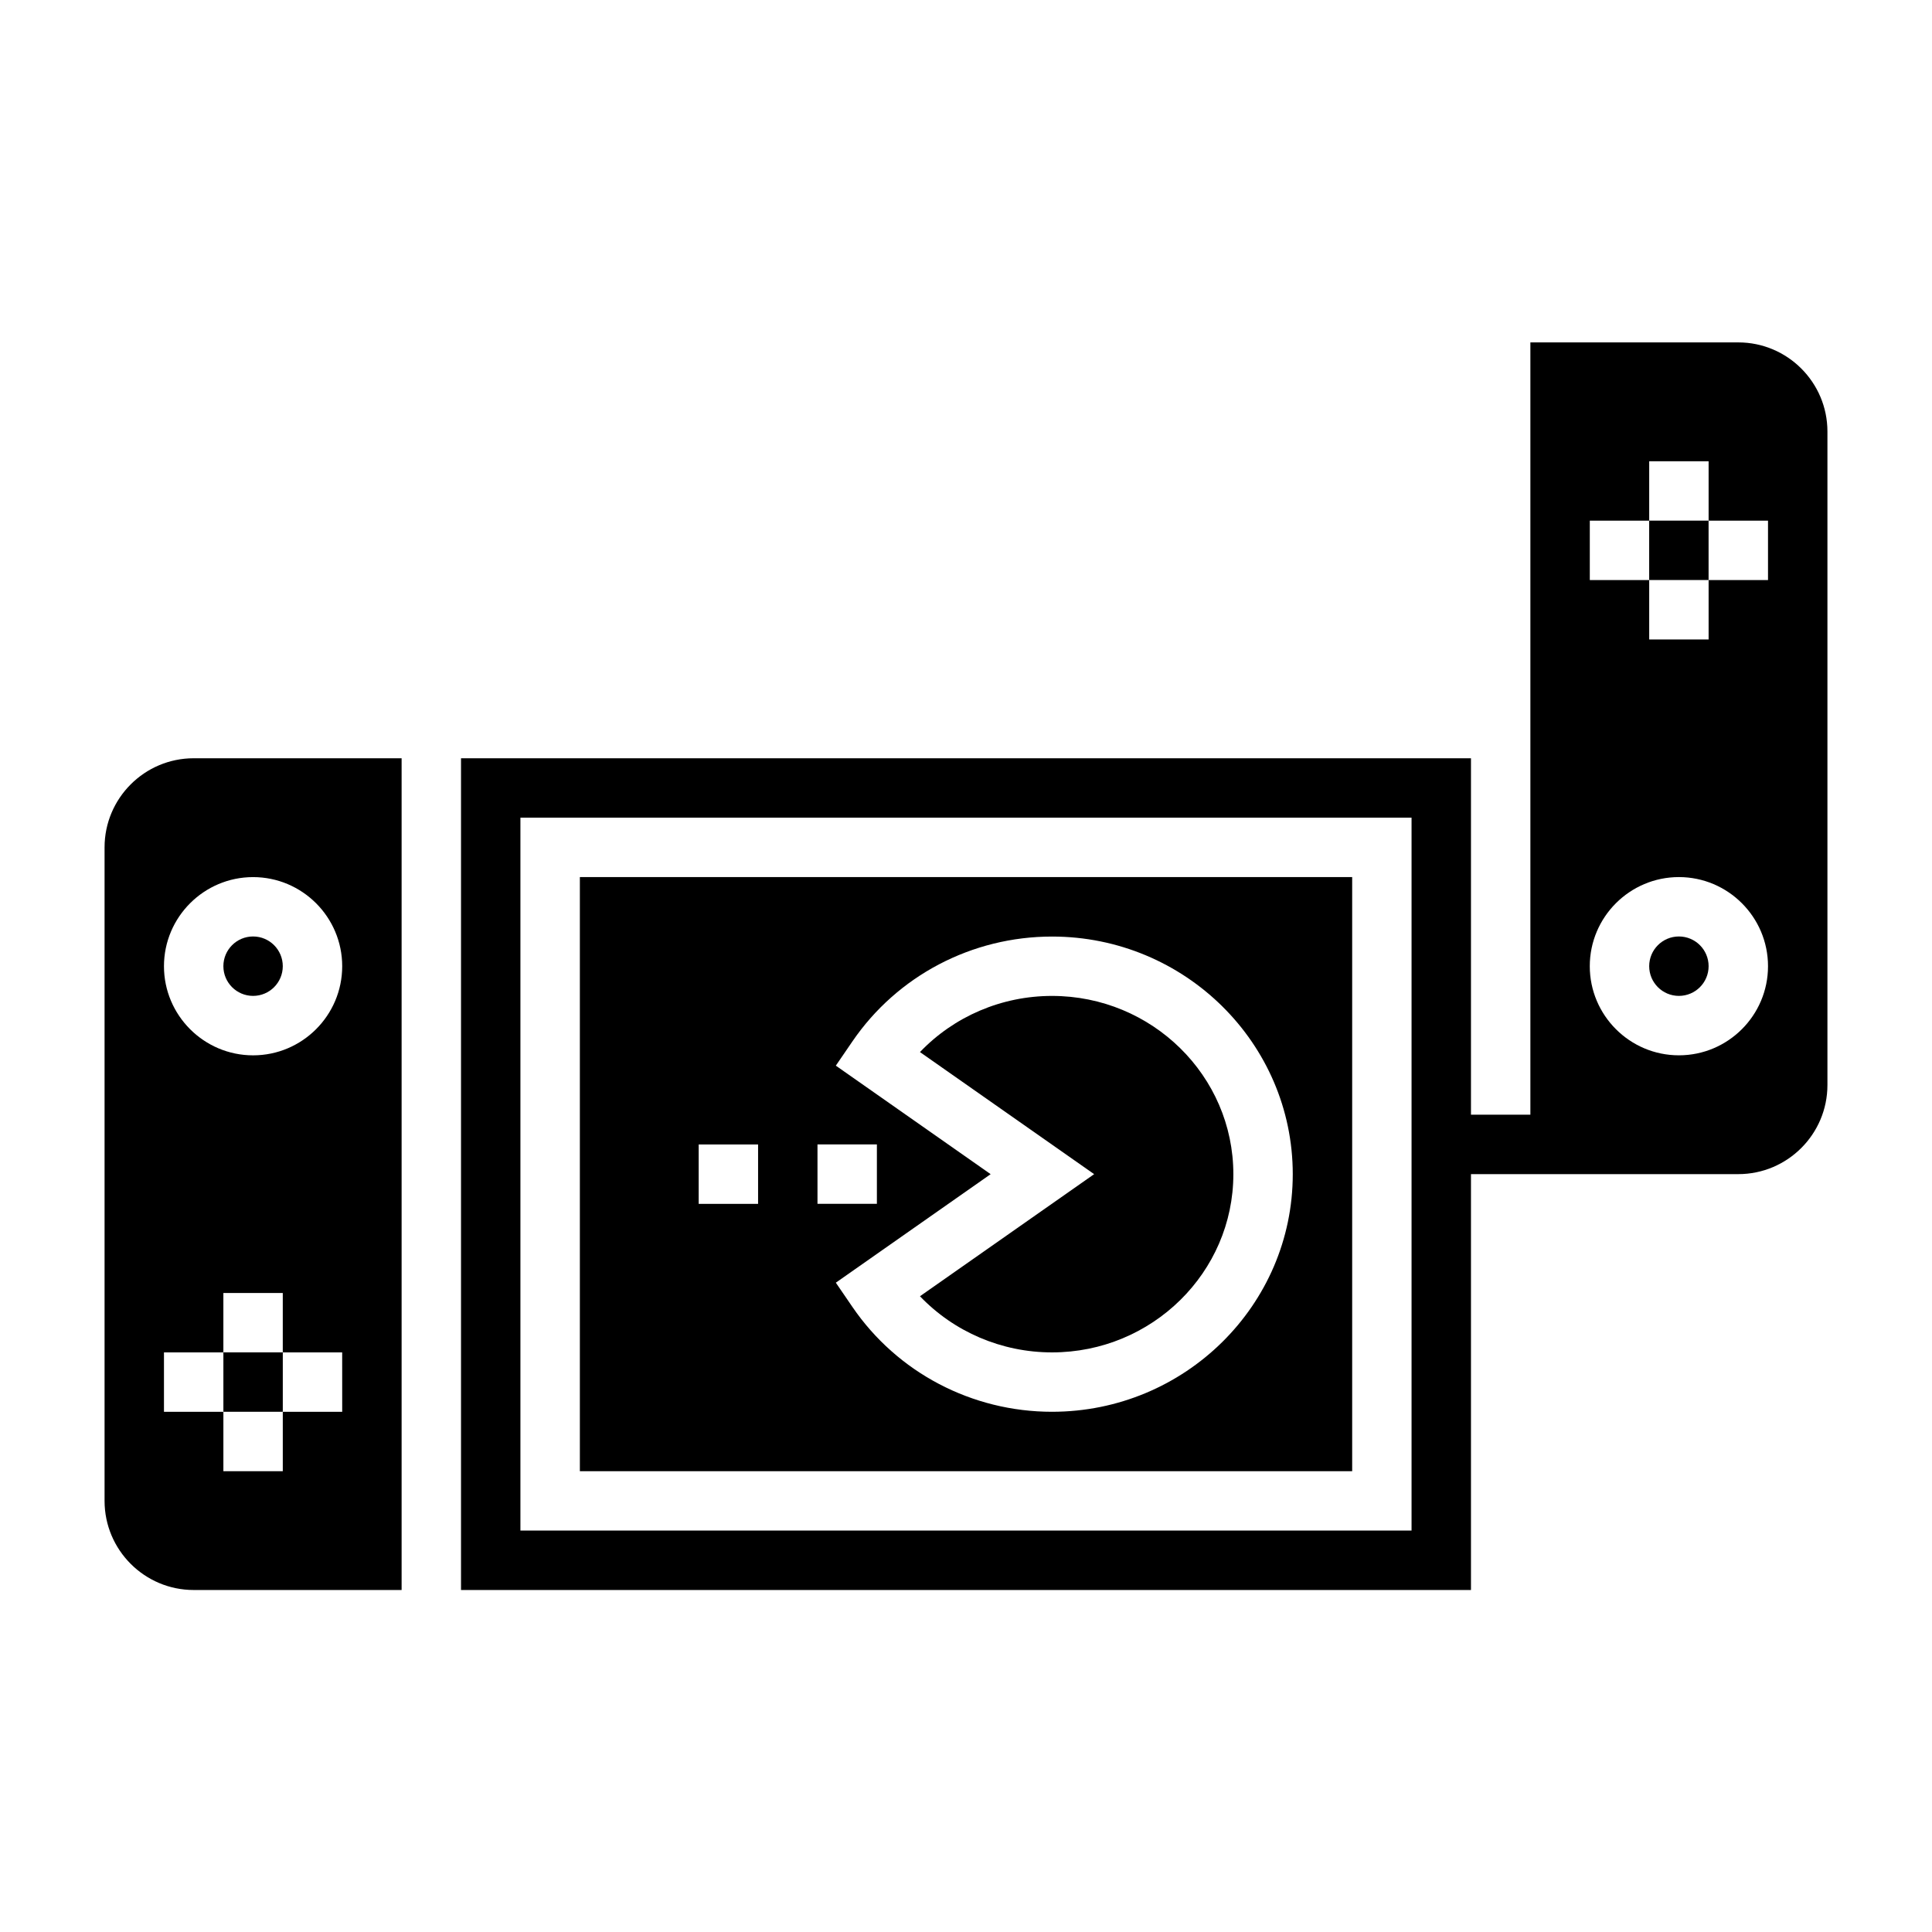
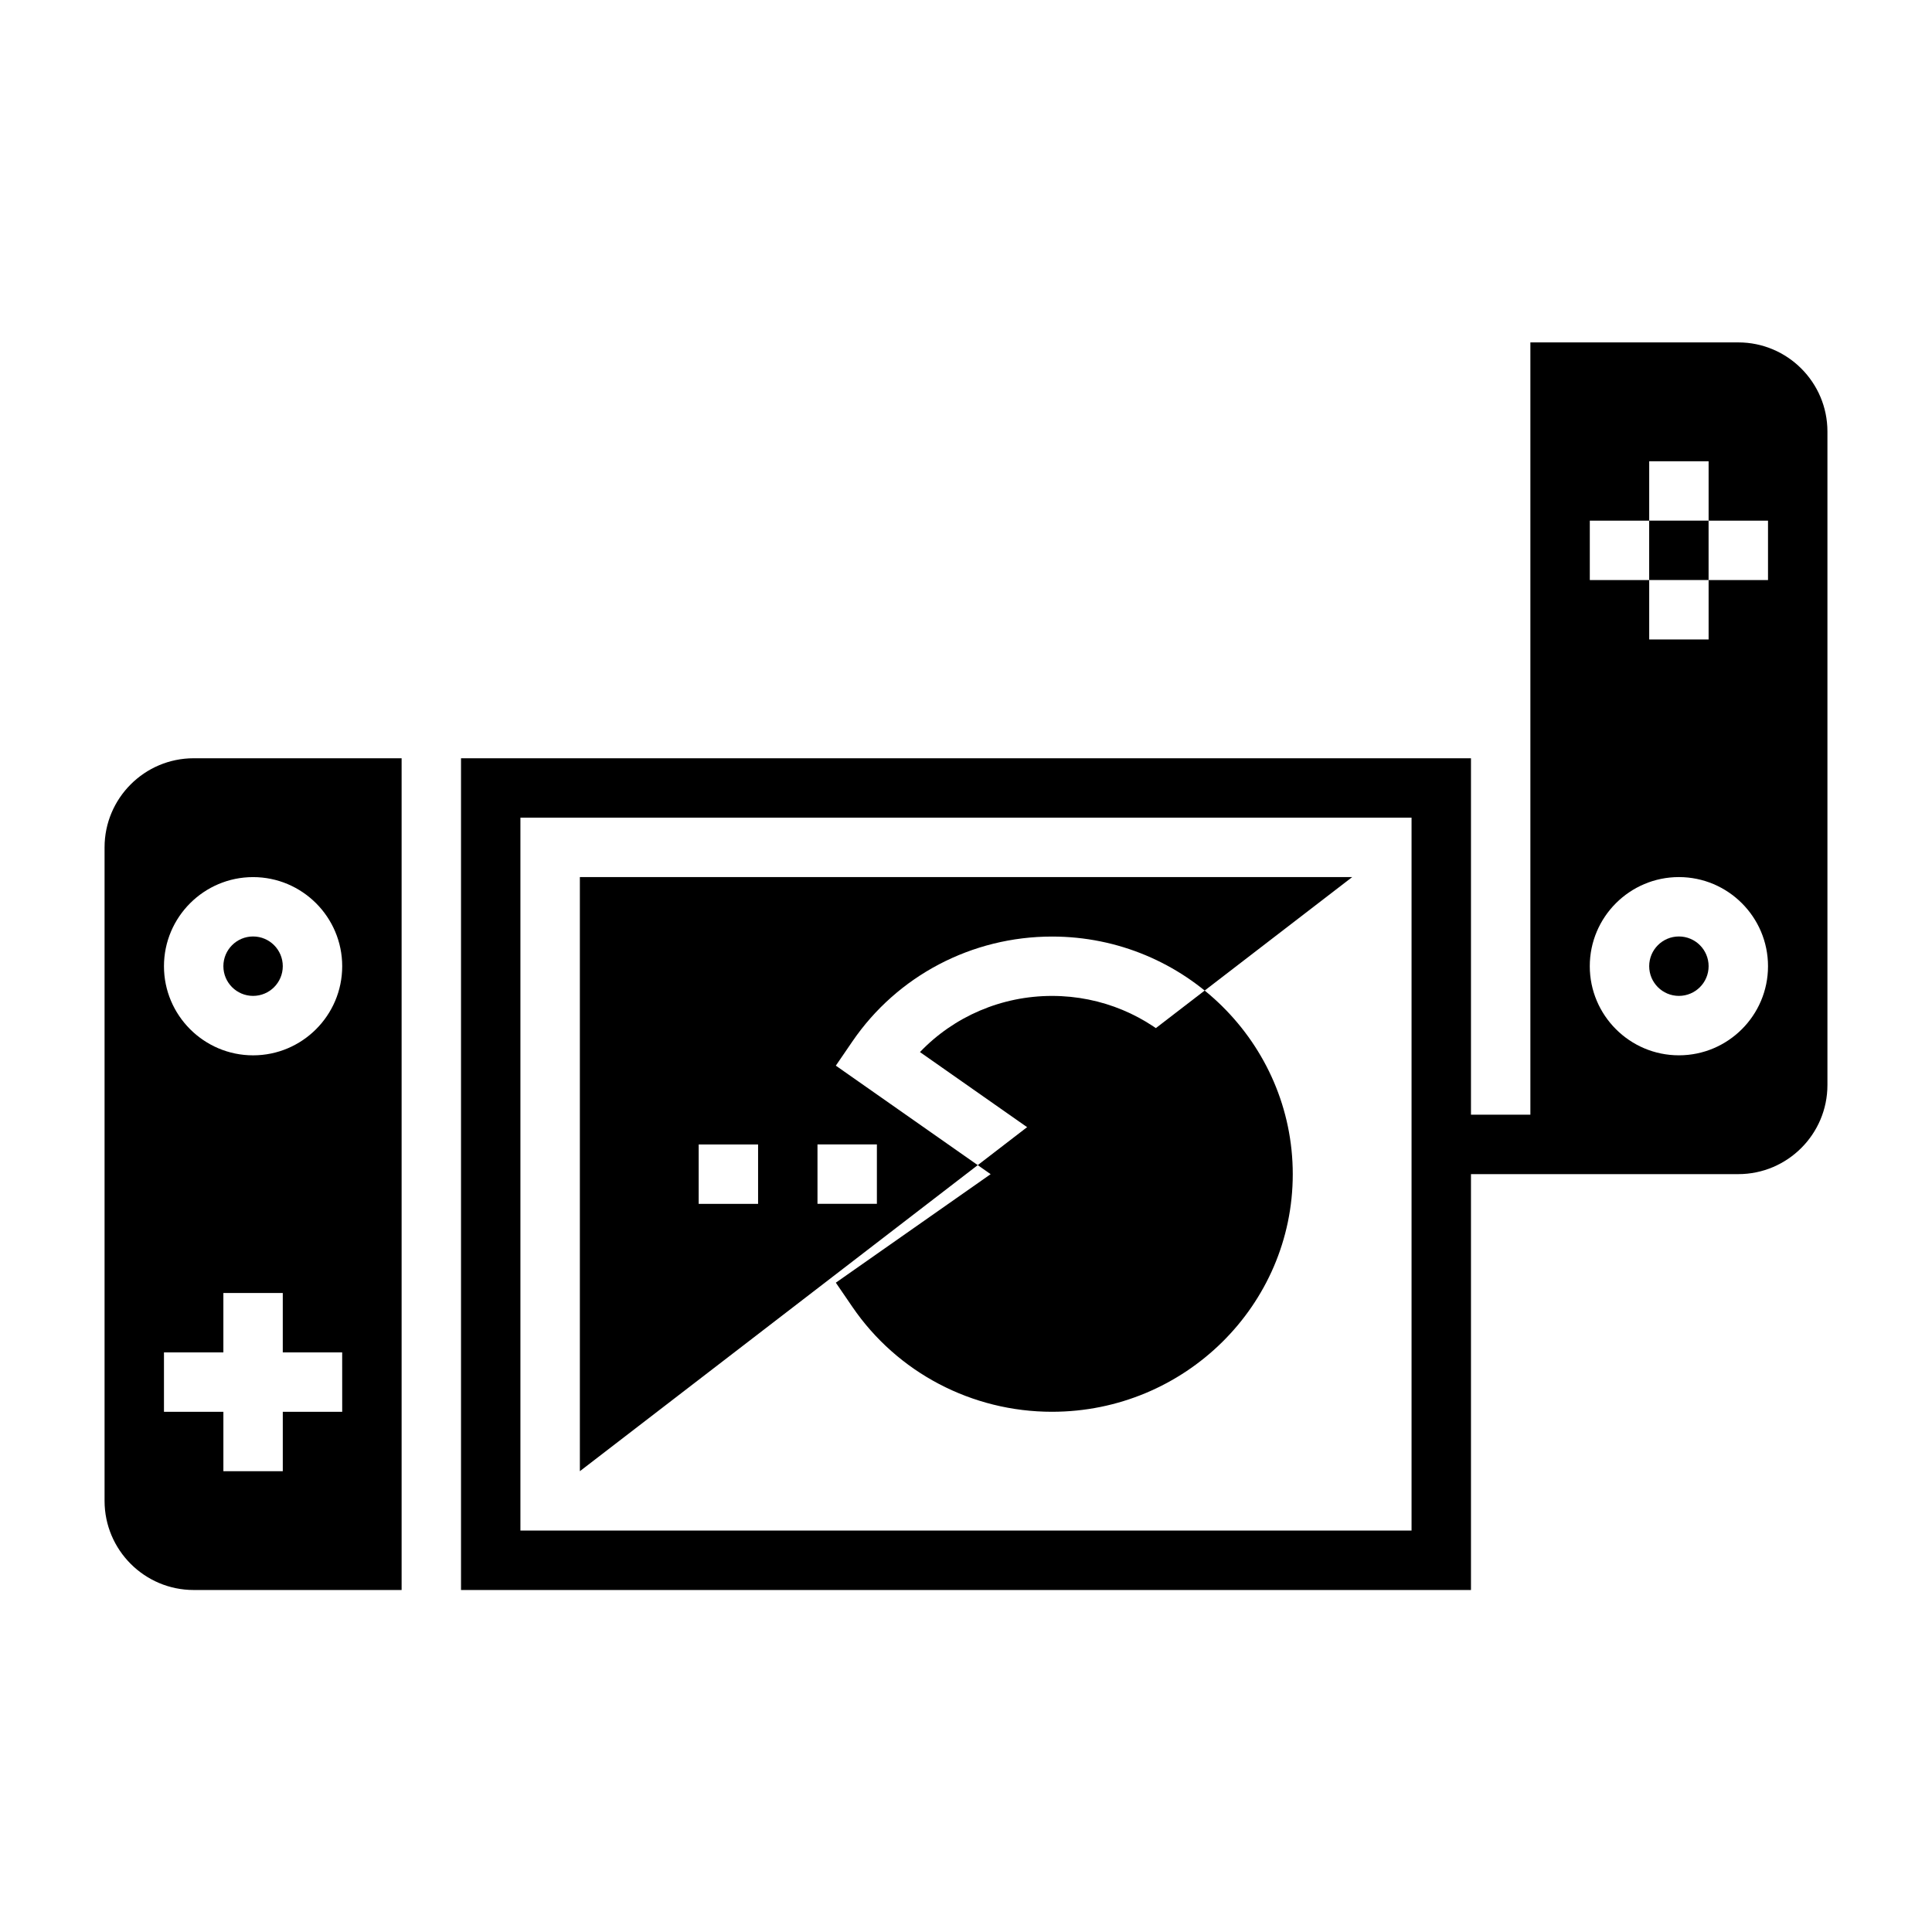
<svg xmlns="http://www.w3.org/2000/svg" fill="#000000" width="800px" height="800px" version="1.1" viewBox="144 144 512 512">
  <g>
    <path d="m422.8 407.93c-13.383 0-25.984 5.449-35 14.879l46.16 32.355-46.16 32.355c9.02 9.422 21.617 14.879 35 14.879 26.496 0 48.051-21.184 48.051-47.23 0-26.055-21.555-47.238-48.051-47.238z" />
    <path d="m596.8 400.05c0 4.348-3.527 7.871-7.875 7.871-4.348 0-7.871-3.523-7.871-7.871 0-4.348 3.523-7.875 7.871-7.875 4.348 0 7.875 3.527 7.875 7.875" />
-     <path d="m502.34 376.44h-204.67v157.44h204.67zm-157.44 86.594h-15.742v-15.742h15.742zm15.742-15.746h15.742v15.742h-15.742zm62.16 70.848c-21.23 0-41.012-10.383-52.906-27.789l-4.394-6.422 41.027-28.758-41.027-28.758 4.394-6.422c11.895-17.406 31.668-27.789 52.906-27.789 35.18 0 63.793 28.254 63.793 62.977 0 34.727-28.621 62.961-63.793 62.961z" />
+     <path d="m502.34 376.44h-204.67v157.44zm-157.44 86.594h-15.742v-15.742h15.742zm15.742-15.746h15.742v15.742h-15.742zm62.16 70.848c-21.23 0-41.012-10.383-52.906-27.789l-4.394-6.422 41.027-28.758-41.027-28.758 4.394-6.422c11.895-17.406 31.668-27.789 52.906-27.789 35.18 0 63.793 28.254 63.793 62.977 0 34.727-28.621 62.961-63.793 62.961z" />
    <path d="m171.71 368.57v173.18c0 13.02 10.598 23.617 23.617 23.617h55.105v-220.42h-55.109c-13.02 0-23.613 10.598-23.613 23.617zm62.977 149.57h-15.746v15.742l-15.742 0.004v-15.742l-15.746-0.004v-15.742h15.742v-15.742h15.742v15.742h15.742zm0-118.08c0 13.02-10.598 23.617-23.617 23.617-13.02 0-23.617-10.598-23.617-23.617 0-13.02 10.598-23.617 23.617-23.617 13.02 0 23.617 10.598 23.617 23.617z" />
-     <path d="m203.2 502.39h15.742v15.742h-15.742z" />
    <path d="m581.05 281.97h15.742v15.742h-15.742z" />
    <path d="m218.94 400.05c0 4.348-3.523 7.871-7.871 7.871-4.348 0-7.871-3.523-7.871-7.871 0-4.348 3.523-7.875 7.871-7.875 4.348 0 7.871 3.527 7.871 7.875" />
    <path d="m604.67 234.74h-55.105v204.67h-15.742v-94.465h-267.65v220.42h267.65v-110.21h70.848c13.02 0 23.617-10.598 23.617-23.617v-173.18c0-13.023-10.598-23.617-23.617-23.617zm-86.594 314.88h-236.16v-188.93h236.16zm70.848-125.95c-13.02 0-23.617-10.598-23.617-23.617s10.598-23.617 23.617-23.617 23.617 10.598 23.617 23.617c0 13.031-10.594 23.617-23.617 23.617zm23.617-125.95h-15.742v15.742h-15.742v-15.742h-15.742v-15.742h15.742v-15.742h15.742v15.742h15.742z" />
  </g>
</svg>